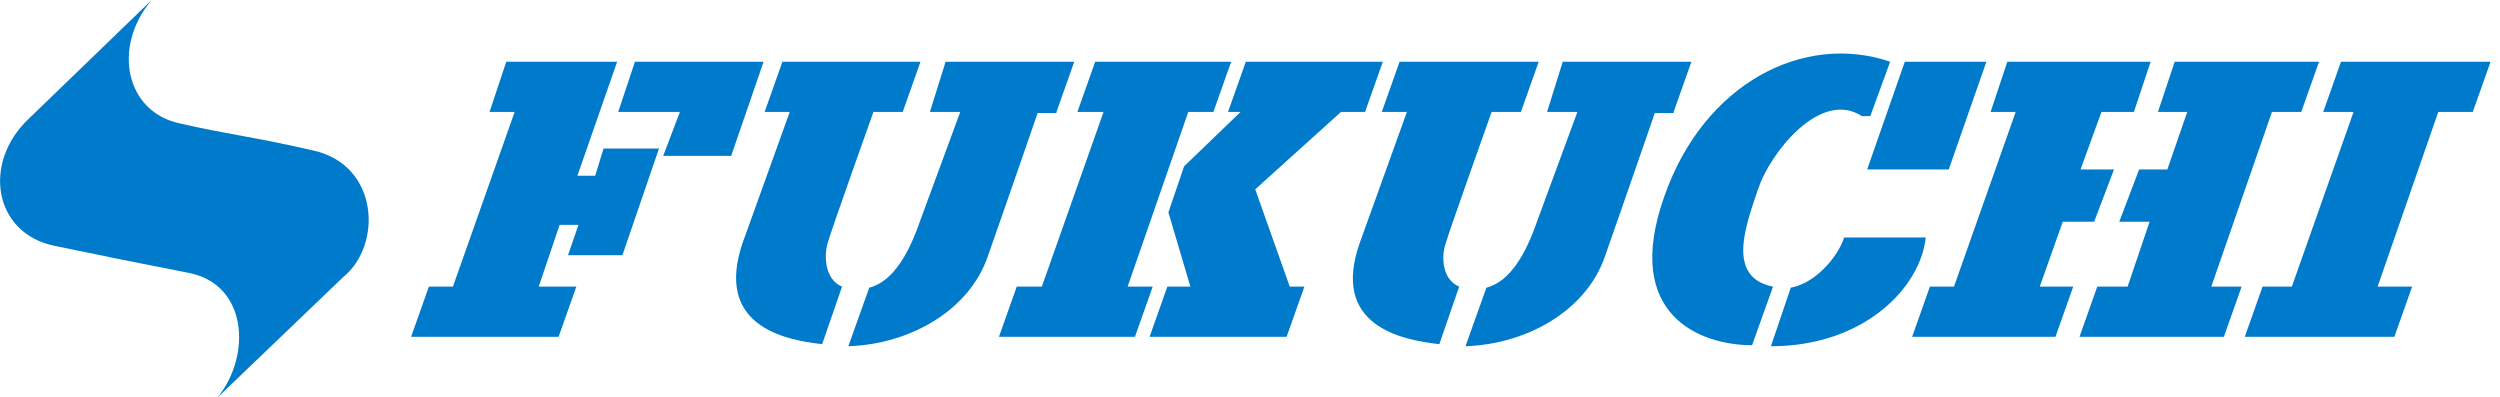
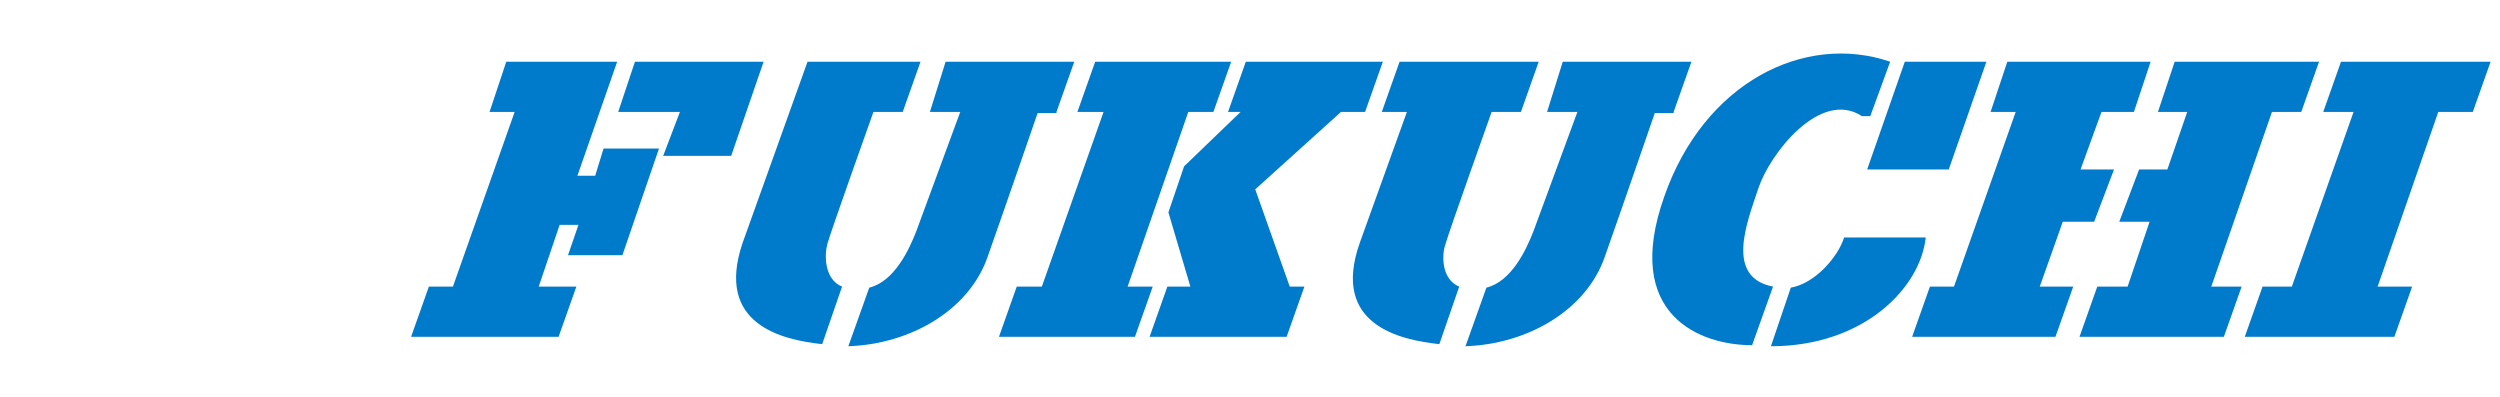
<svg xmlns="http://www.w3.org/2000/svg" version="1.1" id="レイヤー_1" x="0px" y="0px" width="239px" height="38px" viewBox="0 0 239 38" style="enable-background:new 0 0 239 38;" xml:space="preserve">
  <style type="text/css">
	.st0{fill:#007BCC;}
</style>
  <g>
    <g>
      <g>
        <polygon class="st0" points="56.9,16.8 55.2,16.8 59,5.9 48.4,5.9 46.8,10.7 49.2,10.7 43.3,27.4 41,27.4 39.3,32.2 53.4,32.2      55.1,27.4 51.5,27.4 53.5,21.5 55.3,21.5 54.3,24.4 59.5,24.4 63,14.2 57.7,14.2    " />
        <polygon class="st0" points="60.7,5.9 59.1,10.7 65,10.7 63.4,14.9 69.9,14.9 73,5.9    " />
-         <path class="st0" d="M79.1,23.3c0.3-1.1,4.4-12.6,4.4-12.6h2.8L88,5.9H74.8l-1.7,4.8h2.4L71,23.2c-2.7,7.9,3.9,9.3,7.6,9.7     l1.9-5.5C78.8,26.7,78.8,24.4,79.1,23.3z" />
+         <path class="st0" d="M79.1,23.3c0.3-1.1,4.4-12.6,4.4-12.6h2.8L88,5.9H74.8h2.4L71,23.2c-2.7,7.9,3.9,9.3,7.6,9.7     l1.9-5.5C78.8,26.7,78.8,24.4,79.1,23.3z" />
        <path class="st0" d="M101,10.7l1.7-4.8H90.4l-1.5,4.8h2.9l-4.2,11.4c-0.7,1.8-2.1,4.8-4.5,5.4l-2,5.6c5.9-0.2,11.5-3.4,13.3-8.5     c1.8-5.1,4.8-13.8,4.8-13.8H101z" />
        <path class="st0" d="M138.2,23.3c0.3-1.1,4.4-12.6,4.4-12.6h2.8l1.7-4.8h-13.3l-1.7,4.8h2.4L130,23.2c-2.8,7.9,3.9,9.3,7.6,9.7     l1.9-5.5C137.8,26.7,137.8,24.4,138.2,23.3z" />
        <path class="st0" d="M160,10.7l1.7-4.8h-12.3l-1.5,4.8h2.9l-4.2,11.4c-0.7,1.8-2.1,4.8-4.5,5.4l-2,5.6c5.9-0.2,11.5-3.4,13.3-8.5     c1.8-5.1,4.8-13.8,4.8-13.8H160z" />
        <polygon class="st0" points="107.8,27.4 113.6,10.7 116,10.7 117.7,5.9 104.7,5.9 103,10.7 105.5,10.7 99.6,27.4 97.2,27.4      95.5,32.2 108.5,32.2 110.2,27.4    " />
        <polygon class="st0" points="197.2,21.2 200.2,21.2 202.1,16.2 198.9,16.2 200.9,10.7 204,10.7 205.6,5.9 191.9,5.9 190.3,10.7      192.7,10.7 186.8,27.4 184.5,27.4 182.8,32.2 196.5,32.2 198.2,27.4 195,27.4    " />
        <polygon class="st0" points="223.8,5.9 222.1,10.7 225,10.7 219.1,27.4 216.3,27.4 214.6,32.2 228.9,32.2 230.6,27.4 227.3,27.4      233.1,10.7 236.4,10.7 238.1,5.9    " />
        <polygon class="st0" points="130.5,10.7 132.2,5.9 119.1,5.9 117.4,10.7 118.6,10.7 113.2,15.9 111.7,20.3 113.8,27.4      111.6,27.4 109.9,32.2 123,32.2 124.7,27.4 123.3,27.4 120,18.1 128.2,10.7    " />
        <polygon class="st0" points="186.3,16.2 189.9,5.9 182.1,5.9 178.5,16.2    " />
        <path class="st0" d="M176.3,22.7c-0.6,1.9-2.8,4.4-5.1,4.8l-1.9,5.6c8.9,0,14.3-5.6,14.8-10.4H176.3z" />
        <path class="st0" d="M168.1,18c1.1-3.3,5.9-9.5,9.9-6.9h0.8l1.9-5.2c-8.2-2.8-17.8,2-21.6,12.9c-4,11.3,3.4,14.2,8.4,14.2l2-5.6     C164.9,26.5,167,21.3,168.1,18z" />
        <polygon class="st0" points="217.2,10.7 220,10.7 221.7,5.9 207.9,5.9 206.3,10.7 209.1,10.7 207.2,16.2 204.5,16.2 202.6,21.2      205.5,21.2 203.4,27.4 200.5,27.4 198.8,32.2 212.6,32.2 214.3,27.4 211.4,27.4    " />
      </g>
-       <path class="st0" d="M20.8,38c3.3-4.1,2.8-10.8-2.7-11.9c-4.6-0.9-8.1-1.6-12.9-2.6c-5.8-1.2-6.9-7.9-2.5-12.1L14.5,0    c-3.8,4.5-2.5,10.7,2.7,11.8c4.3,1,7.2,1.3,12.8,2.6c6.2,1.4,6.6,9,2.8,12.1L20.8,38z" />
    </g>
  </g>
</svg>